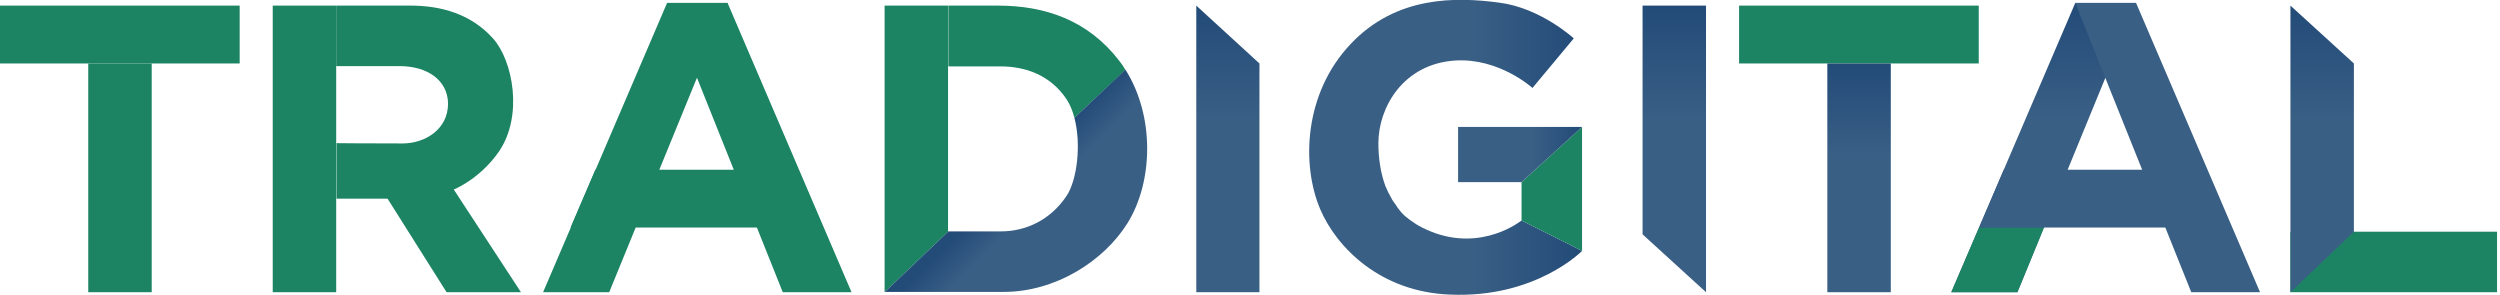
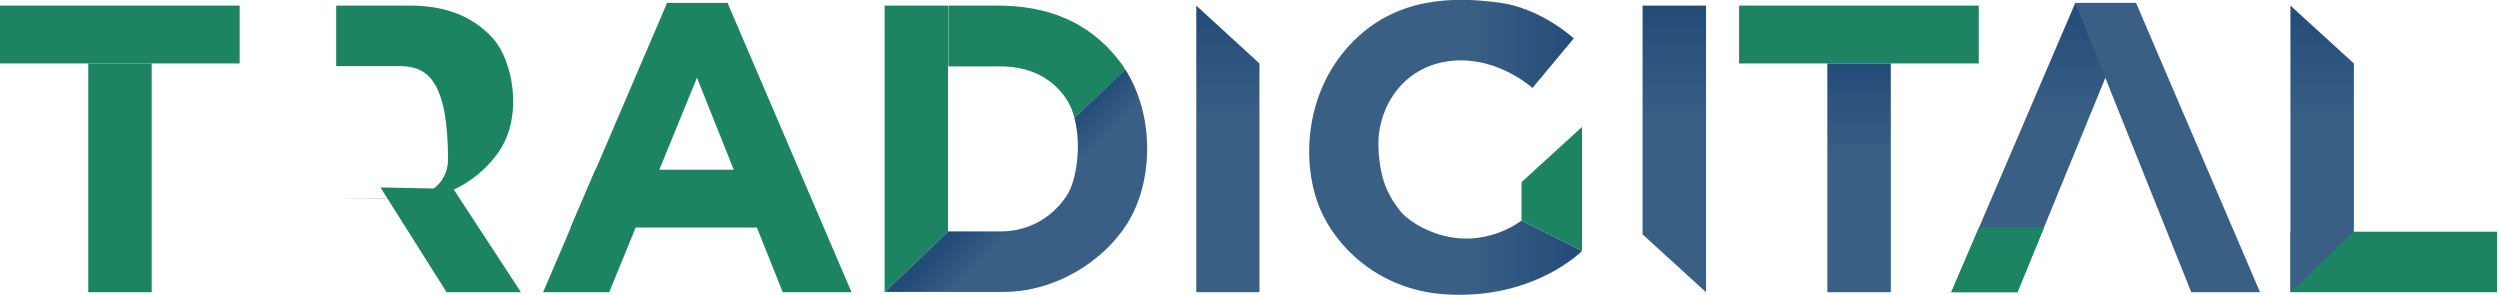
<svg xmlns="http://www.w3.org/2000/svg" version="1.1" id="jasperのコピー_3" x="0px" y="0px" viewBox="0 0 847 100" style="enable-background:new 0 0 847 100;" xml:space="preserve">
  <style type="text/css">
	.st0{fill:#1C8463;}
	.st1{fill:url(#SVGID_1_);}
	.st2{fill:url(#SVGID_00000094609233818340446170000015517145709717064637_);}
	.st3{fill:url(#SVGID_00000003823466147928839780000004005054424937225653_);}
	.st4{fill:url(#SVGID_00000012459130820264313290000015746157295436552585_);}
	.st5{fill:url(#SVGID_00000018202202029891442150000014586396308365070772_);}
	.st6{fill:#395F85;}
	.st7{fill:url(#SVGID_00000020378201333975641470000012319421235692903810_);}
	.st8{fill:url(#SVGID_00000066514608270196450000000010442430185007713449_);}
	.st9{fill:url(#SVGID_00000146463130196937957240000013183988369089338023_);}
</style>
  <g>
    <rect y="1.9" class="st0" width="81.2" height="19.6" />
    <rect x="29.9" y="21.5" class="st0" width="21.5" height="77.5" />
  </g>
  <g>
    <rect x="589.2" y="1.9" class="st0" width="81.2" height="19.6" />
    <linearGradient id="SVGID_1_" gradientUnits="userSpaceOnUse" x1="629.845" y1="21.501" x2="629.845" y2="99.006">
      <stop offset="0" style="stop-color:#234B78" />
      <stop offset="0.4" style="stop-color:#395F85" />
    </linearGradient>
    <rect x="619.1" y="21.5" class="st1" width="21.5" height="77.5" />
  </g>
  <g>
    <linearGradient id="SVGID_00000146464074478274685050000007899901343457099158_" gradientUnits="userSpaceOnUse" x1="416.006" y1="1.891" x2="416.006" y2="99.006">
      <stop offset="0" style="stop-color:#234B78" />
      <stop offset="0.4" style="stop-color:#395F85" />
    </linearGradient>
    <polygon style="fill:url(#SVGID_00000146464074478274685050000007899901343457099158_);" points="426.7,21.5 405.3,1.9 405.3,99    426.7,99  " />
  </g>
  <linearGradient id="SVGID_00000053524626930690957670000013408598138169307556_" gradientUnits="userSpaceOnUse" x1="567.28" y1="1.891" x2="567.28" y2="99.006">
    <stop offset="0" style="stop-color:#234B78" />
    <stop offset="0.4" style="stop-color:#395F85" />
  </linearGradient>
  <polygon style="fill:url(#SVGID_00000053524626930690957670000013408598138169307556_);" points="556.5,79.4 578,99 578,1.9   556.5,1.9 " />
  <g>
    <polygon class="st0" points="321.2,78.5 299.7,99 299.7,1.9 321.2,1.9  " />
    <path class="st0" d="M364,39.9c-0.6-2.4-1.5-4.5-2.6-6.2c-5.5-8.3-14-11.2-22.4-11.2c-7.5,0-17.7,0-17.7,0V1.9c0,0,7.5,0,16.8,0   c15.9,0,30.5,4.9,41.1,18.7c0.8,1,1.5,2,2.1,3.1L364,39.9z" />
    <g>
      <linearGradient id="SVGID_00000000198801462071321910000007318746835599209142_" gradientUnits="userSpaceOnUse" x1="341.177" y1="61.997" x2="362.613" y2="83.433">
        <stop offset="0" style="stop-color:#234B78" />
        <stop offset="0.4" style="stop-color:#395F85" />
      </linearGradient>
      <path style="fill:url(#SVGID_00000000198801462071321910000007318746835599209142_);" d="M381.3,23.6c10,15.8,9.4,38,0.7,52    c-8,12.8-24.3,23.3-42,23.3c-15.4,0-40.2,0-40.2,0l21.5-20.5c0,0,10.3,0,17.7,0c8.4,0,16.8-3.7,22.4-12.1c3.5-5.3,5-17.4,2.6-26.4    L381.3,23.6z" />
    </g>
  </g>
  <g>
    <polygon class="st0" points="206.4,99 184,99 226,1 246.5,1  " />
    <polygon class="st0" points="265.2,99 288.5,99 246.5,1 226,1  " />
    <polygon class="st0" points="256.8,77.1 193.3,77.1 201.7,57.5 249.3,57.5  " />
  </g>
  <g>
    <linearGradient id="SVGID_00000150080176713943540730000013521635701150043278_" gradientUnits="userSpaceOnUse" x1="692.409" y1="0.957" x2="692.409" y2="99.006">
      <stop offset="0" style="stop-color:#234B78" />
      <stop offset="0.4" style="stop-color:#395F85" />
    </linearGradient>
    <polygon style="fill:url(#SVGID_00000150080176713943540730000013521635701150043278_);" points="683.5,99 661.1,99 703.1,1    723.7,1  " />
    <polygon class="st0" points="683.5,99 661.1,99 670.5,77.1 692.5,77.1  " />
    <polygon class="st6" points="742.4,99 765.7,99 723.7,1 703.1,1  " />
-     <polygon class="st6" points="734,77.1 670.5,77.1 678.9,57.5 726.5,57.5  " />
  </g>
  <g>
    <rect x="776" y="78.5" class="st0" width="70" height="20.5" />
    <linearGradient id="SVGID_00000096749880100810166850000013032856789180550075_" gradientUnits="userSpaceOnUse" x1="786.722" y1="1.891" x2="786.722" y2="99.006">
      <stop offset="0" style="stop-color:#234B78" />
      <stop offset="0.4" style="stop-color:#395F85" />
    </linearGradient>
    <polygon style="fill:url(#SVGID_00000096749880100810166850000013032856789180550075_);" points="797.5,21.5 776,1.9 776,99    797.5,78.5  " />
  </g>
  <g>
    <g>
      <linearGradient id="SVGID_00000119810915494435257010000003537206061501088646_" gradientUnits="userSpaceOnUse" x1="535.998" y1="50" x2="443.528" y2="50">
        <stop offset="0" style="stop-color:#234B78" />
        <stop offset="0.4" style="stop-color:#395F85" />
      </linearGradient>
      <path style="fill:url(#SVGID_00000119810915494435257010000003537206061501088646_);" d="M515.5,74.7c0,0-13.3,10.8-30.8,3.7    c-0.5-0.2-0.9-0.4-1.4-0.6c-0.1-0.1-0.3-0.1-0.4-0.2c-0.3-0.1-0.6-0.3-0.9-0.4c-0.2-0.1-0.3-0.2-0.5-0.3c-0.3-0.1-0.5-0.3-0.8-0.4    c-0.2-0.1-0.3-0.2-0.5-0.3c-0.3-0.2-0.5-0.3-0.8-0.5c-0.1-0.1-0.3-0.2-0.4-0.3c-0.3-0.2-0.6-0.4-0.9-0.6c-0.1-0.1-0.2-0.1-0.3-0.2    c-0.4-0.3-0.7-0.5-1-0.8c-0.1-0.1-0.2-0.1-0.3-0.2c-0.2-0.2-0.5-0.4-0.7-0.6c-0.1-0.1-0.2-0.2-0.3-0.3c-0.2-0.2-0.4-0.4-0.6-0.6    c-0.1-0.1-0.2-0.2-0.3-0.4c-0.2-0.2-0.4-0.4-0.5-0.6c-0.1-0.1-0.2-0.2-0.3-0.4c-0.2-0.2-0.4-0.4-0.5-0.7c-0.1-0.1-0.2-0.2-0.2-0.3    c-0.2-0.3-0.5-0.7-0.7-1c0,0,0-0.1-0.1-0.1c-0.2-0.3-0.4-0.6-0.6-0.9c-0.1-0.1-0.1-0.2-0.2-0.4c-0.1-0.2-0.3-0.5-0.4-0.7    c-0.1-0.1-0.1-0.3-0.2-0.4c-0.1-0.2-0.2-0.5-0.4-0.7c-0.1-0.1-0.1-0.3-0.2-0.4c-0.1-0.2-0.2-0.5-0.3-0.7c-0.1-0.1-0.1-0.3-0.2-0.4    c-0.1-0.3-0.2-0.6-0.4-0.9c-1.7-4.6-2.4-9.6-2.4-14.6c0-12.1,8.4-26.9,26.1-28c14.9-0.9,26.1,9.3,26.1,9.3l14-16.8    c0,0-11.2-10.3-25.2-12.1c-14.9-2-35-2.3-50.4,14c-15.9,16.8-16.7,41-10.3,56c5.6,13.1,20.5,28,43.9,28.9    C520.3,101.1,536,85,536,85L515.5,74.7z" />
    </g>
    <polygon class="st0" points="536,85 515.5,74.7 515.5,61.7 536,43  " />
    <g>
      <linearGradient id="SVGID_00000031908483355155223390000001891506912106936749_" gradientUnits="userSpaceOnUse" x1="535.998" y1="52.316" x2="493.977" y2="52.316">
        <stop offset="0" style="stop-color:#234B78" />
        <stop offset="0.4" style="stop-color:#395F85" />
      </linearGradient>
-       <polygon style="fill:url(#SVGID_00000031908483355155223390000001891506912106936749_);" points="515.5,61.7 494,61.7 494,43     536,43   " />
    </g>
  </g>
  <g>
    <polygon class="st0" points="128.9,63.5 153.6,64 176.5,99 151.3,99  " />
-     <rect x="92.4" y="1.9" class="st0" width="21.5" height="97.1" />
-     <path class="st0" d="M135.4,22.4c-7.5,0-21.5,0-21.5,0V1.9c0,0,20.5,0,25.2,0c10.3,0,20.5,2.8,28,11.2c6.6,7.4,10.3,26.1,1.9,38.3   c-6.1,8.8-16.8,15.9-28.9,15.9c-6.5,0-26.1,0-26.1,0V48.5c0,0,9.3,0.1,22.4,0.1c7.5,0,15.4-4.7,15.4-13.5   C151.7,27.1,144.7,22.4,135.4,22.4z" />
+     <path class="st0" d="M135.4,22.4c-7.5,0-21.5,0-21.5,0V1.9c0,0,20.5,0,25.2,0c10.3,0,20.5,2.8,28,11.2c6.6,7.4,10.3,26.1,1.9,38.3   c-6.1,8.8-16.8,15.9-28.9,15.9c-6.5,0-26.1,0-26.1,0c0,0,9.3,0.1,22.4,0.1c7.5,0,15.4-4.7,15.4-13.5   C151.7,27.1,144.7,22.4,135.4,22.4z" />
  </g>
</svg>